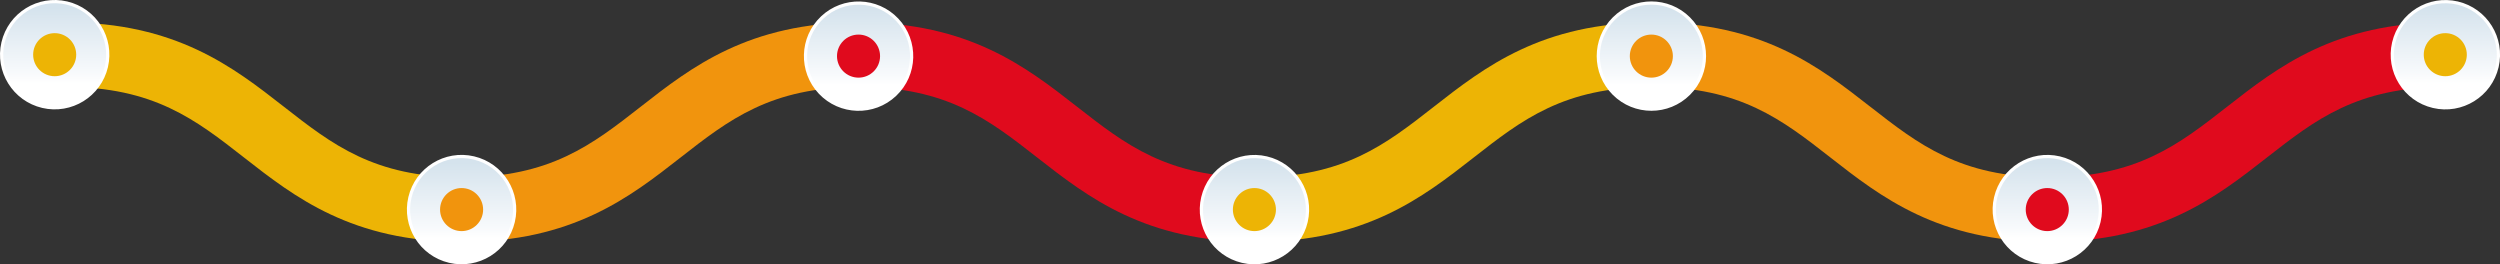
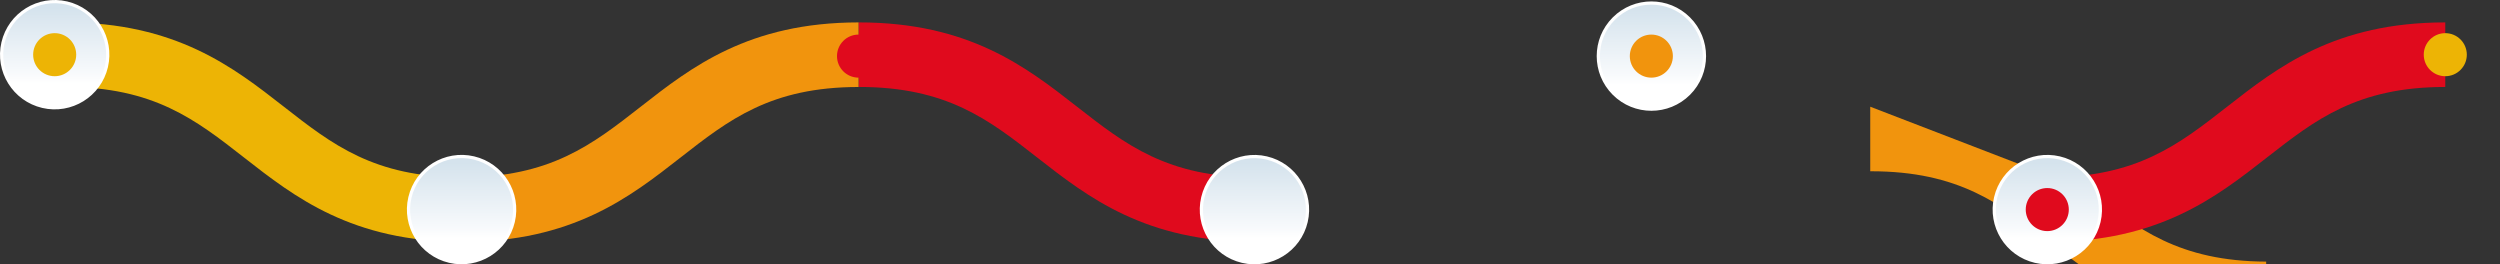
<svg xmlns="http://www.w3.org/2000/svg" xmlns:xlink="http://www.w3.org/1999/xlink" id="OBJECTS" viewBox="0 0 716.43 75.74">
  <rect x="0" y="0" width="716.43" height="75.74" fill="#333333" stroke="none" />
  <defs>
    <style>
      .cls-1 {
        fill: url(#Degradado_sin_nombre_4-2);
      }

      .cls-1, .cls-2, .cls-3, .cls-4, .cls-5, .cls-6, .cls-7 {
        stroke: #fff;
        stroke-miterlimit: 10;
        stroke-width: .92px;
      }

      .cls-2 {
        fill: url(#Degradado_sin_nombre_4-6);
      }

      .cls-3 {
        fill: url(#Degradado_sin_nombre_4-3);
      }

      .cls-4 {
        fill: url(#Degradado_sin_nombre_4-5);
      }

      .cls-5 {
        fill: url(#Degradado_sin_nombre_4-4);
      }

      .cls-6 {
        fill: url(#Degradado_sin_nombre_4-7);
      }

      .cls-8 {
        fill: #e00a1d;
      }

      .cls-9 {
        fill: #f1940d;
      }

      .cls-7 {
        fill: url(#Degradado_sin_nombre_4);
      }

      .cls-10 {
        fill: #edb405;
      }
    </style>
    <linearGradient id="Degradado_sin_nombre_4" data-name="Degradado sin nombre 4" x1="586.69" y1="46.71" x2="586.69" y2="70.19" gradientTransform="translate(511.21 -524.84) rotate(76.8)" gradientUnits="userSpaceOnUse">
      <stop offset="0" stop-color="#d5e3ed" />
      <stop offset=".8" stop-color="#f8fafc" />
      <stop offset=".92" stop-color="#fff" />
    </linearGradient>
    <linearGradient id="Degradado_sin_nombre_4-2" data-name="Degradado sin nombre 4" x1="700.75" y1="2.31" x2="700.75" y2="25.8" gradientTransform="translate(556.01 -670.15) rotate(76.8)" xlink:href="#Degradado_sin_nombre_4" />
    <linearGradient id="Degradado_sin_nombre_4-3" data-name="Degradado sin nombre 4" x1="132.28" x2="132.28" gradientTransform="translate(160.55 -82.43) rotate(76.8)" xlink:href="#Degradado_sin_nombre_4" />
    <linearGradient id="Degradado_sin_nombre_4-4" data-name="Degradado sin nombre 4" x1="15.67" y1="2.31" x2="15.67" y2="25.8" gradientTransform="translate(27.35 -3.16) rotate(76.8)" xlink:href="#Degradado_sin_nombre_4" />
    <linearGradient id="Degradado_sin_nombre_4-5" data-name="Degradado sin nombre 4" x1="359.48" x2="359.48" gradientTransform="translate(335.88 -303.64) rotate(76.8)" xlink:href="#Degradado_sin_nombre_4" />
    <linearGradient id="Degradado_sin_nombre_4-6" data-name="Degradado sin nombre 4" x1="473.24" y1="2.72" x2="473.24" y2="26.21" gradientTransform="translate(149.98 -329.92) rotate(45)" xlink:href="#Degradado_sin_nombre_4" />
    <linearGradient id="Degradado_sin_nombre_4-7" data-name="Degradado sin nombre 4" x1="246.03" y1="2.72" x2="246.03" y2="26.21" gradientTransform="translate(78.3 -164.63) rotate(43.39)" xlink:href="#Degradado_sin_nombre_4" />
  </defs>
-   <path class="cls-10" d="M410.91,30.58c-13.9,10.86-25.9,20.24-51.13,20.24v18.5c31.6,0,48.02-12.83,62.52-24.16,13.86-10.83,25.84-20.18,50.93-20.23V6.43c-31.47.05-47.86,12.86-62.32,24.15Z" />
  <g>
    <path class="cls-8" d="M359.78,50.82c-25.23,0-37.23-9.38-51.13-20.24-14.49-11.32-30.92-24.16-62.52-24.16-.03,0-.07,0-.1,0v18.5s.07,0,.1,0c25.23,0,37.23,9.38,51.13,20.24,14.49,11.32,30.92,24.16,62.52,24.16h0v-18.5h0Z" />
    <path class="cls-9" d="M183.61,30.58c-13.9,10.86-25.9,20.24-51.13,20.24-.07,0-.13,0-.2,0v18.5c.07,0,.13,0,.2,0,31.6,0,48.03-12.83,62.52-24.16,13.88-10.84,25.87-20.21,51.03-20.23V6.42c-31.53.03-47.94,12.84-62.42,24.16Z" />
-     <path class="cls-9" d="M535.96,30.58c-14.5-11.32-30.92-24.16-62.52-24.16-.07,0-.13,0-.2,0v18.5c.07,0,.13,0,.2,0,25.23,0,37.24,9.38,51.14,20.24,14.43,11.27,30.79,24.04,62.12,24.15v-18.5c-24.95-.1-36.9-9.43-50.73-20.23Z" />
+     <path class="cls-9" d="M535.96,30.58v18.5c.07,0,.13,0,.2,0,25.23,0,37.24,9.38,51.14,20.24,14.43,11.27,30.79,24.04,62.12,24.15v-18.5c-24.95-.1-36.9-9.43-50.73-20.23Z" />
    <path class="cls-10" d="M81.35,30.58c-14.49-11.32-30.92-24.16-62.52-24.16v18.5c25.23,0,37.23,9.38,51.13,20.24,14.46,11.3,30.85,24.1,62.32,24.15v-18.5c-25.09-.05-37.07-9.4-50.93-20.23Z" />
    <path class="cls-8" d="M638.23,30.58c-13.9,10.86-25.91,20.24-51.14,20.24-.14,0-.27,0-.41,0v18.5c.14,0,.27,0,.41,0,31.6,0,48.03-12.83,62.52-24.16,13.9-10.86,25.91-20.24,51.14-20.24V6.42c-31.6,0-48.03,12.83-62.52,24.16Z" />
  </g>
  <g>
    <circle class="cls-7" cx="586.69" cy="60.06" r="15.21" transform="translate(394.26 617.54) rotate(-76.8)" />
    <circle class="cls-8" cx="586.69" cy="60.06" r="6.17" />
  </g>
  <g>
-     <circle class="cls-1" cx="700.75" cy="15.67" r="15.21" transform="translate(525.5 694.34) rotate(-76.8)" />
    <circle class="cls-10" cx="700.75" cy="15.67" r="6.17" />
  </g>
  <g>
    <circle class="cls-3" cx="132.28" cy="60.06" r="15.21" transform="translate(43.6 175.13) rotate(-76.8)" />
-     <circle class="cls-9" cx="132.28" cy="60.06" r="6.17" />
  </g>
  <g>
    <circle class="cls-5" cx="15.67" cy="15.67" r="15.21" transform="translate(-3.16 27.35) rotate(-76.8)" />
    <circle class="cls-10" cx="15.67" cy="15.67" r="6.17" />
  </g>
  <g>
    <circle class="cls-4" cx="359.48" cy="60.06" r="15.21" transform="translate(218.93 396.34) rotate(-76.8)" />
-     <circle class="cls-10" cx="359.48" cy="60.06" r="6.17" />
  </g>
  <g>
    <circle class="cls-2" cx="473.24" cy="16.08" r="15.21" transform="translate(127.24 339.34) rotate(-45)" />
    <path class="cls-9" d="M479.4,16.08c0,3.41-2.76,6.17-6.17,6.17s-6.17-2.76-6.17-6.17,2.76-6.17,6.17-6.17,6.17,2.76,6.17,6.17Z" />
  </g>
  <g>
-     <circle class="cls-6" cx="246.03" cy="16.08" r="15.21" transform="translate(56.21 173.42) rotate(-43.39)" />
    <path class="cls-8" d="M252.2,16.08c0,3.41-2.76,6.17-6.17,6.17s-6.17-2.76-6.17-6.17,2.76-6.17,6.17-6.17,6.17,2.76,6.17,6.17Z" />
  </g>
</svg>